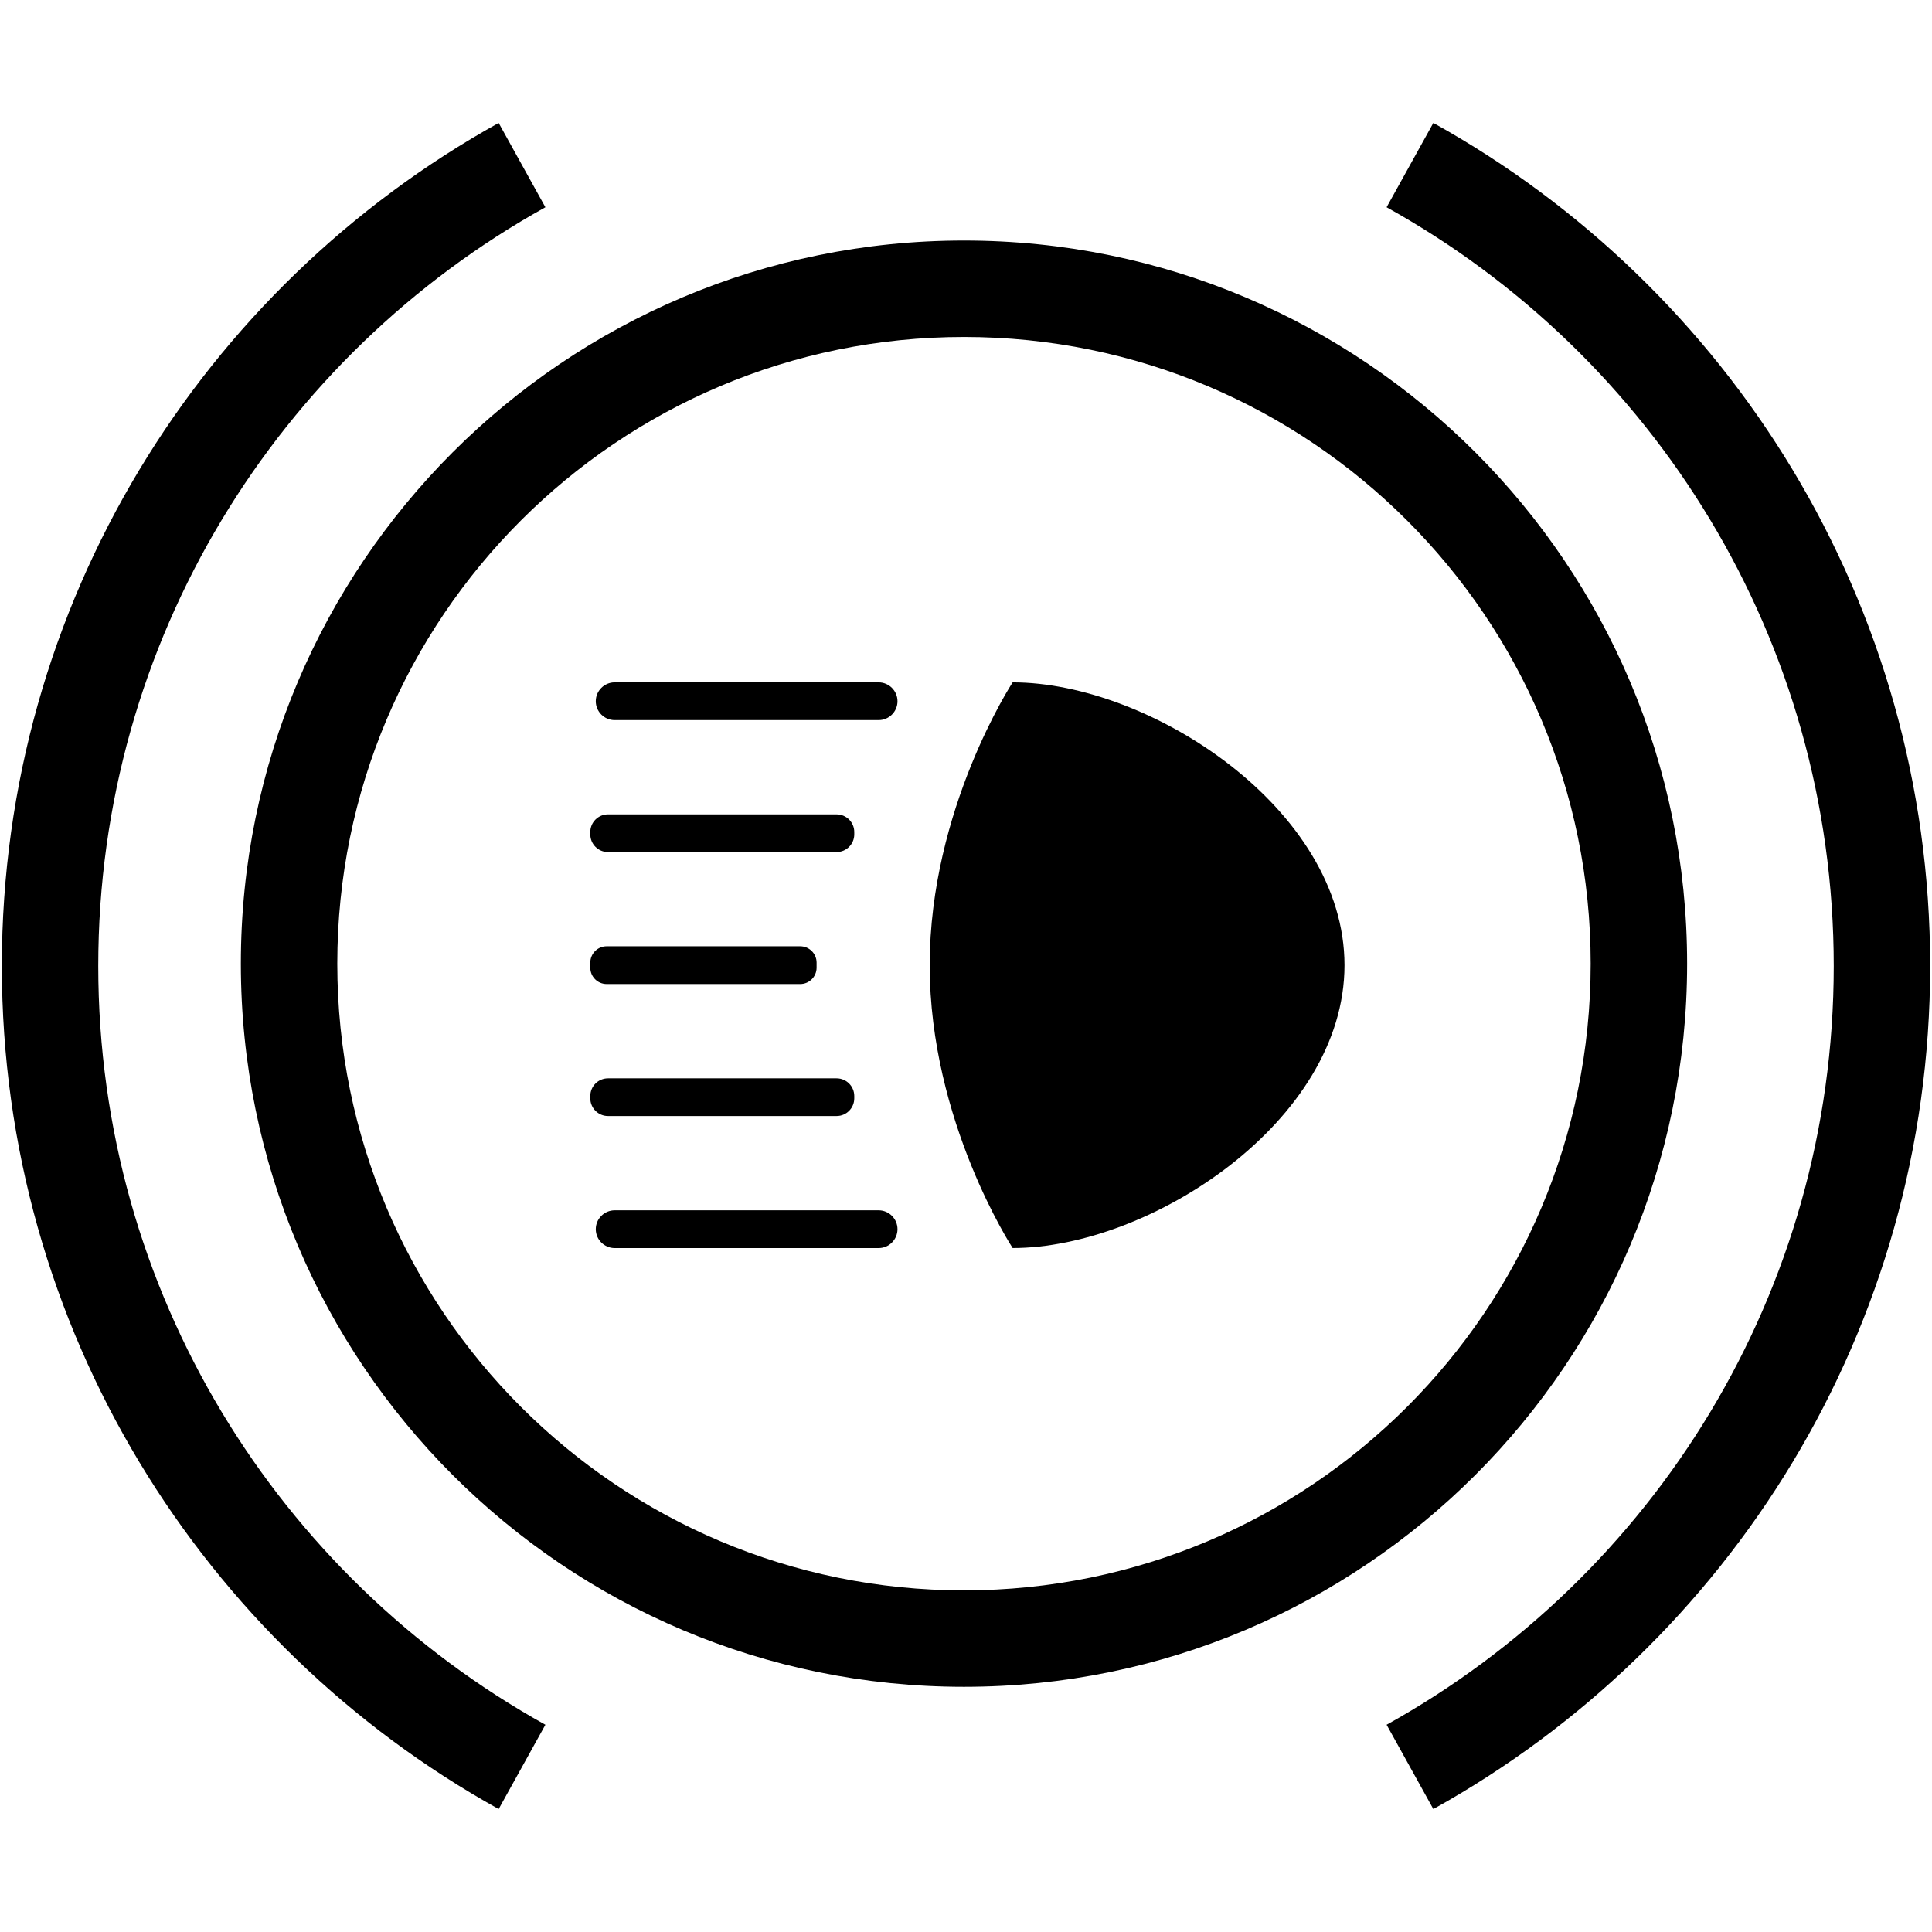
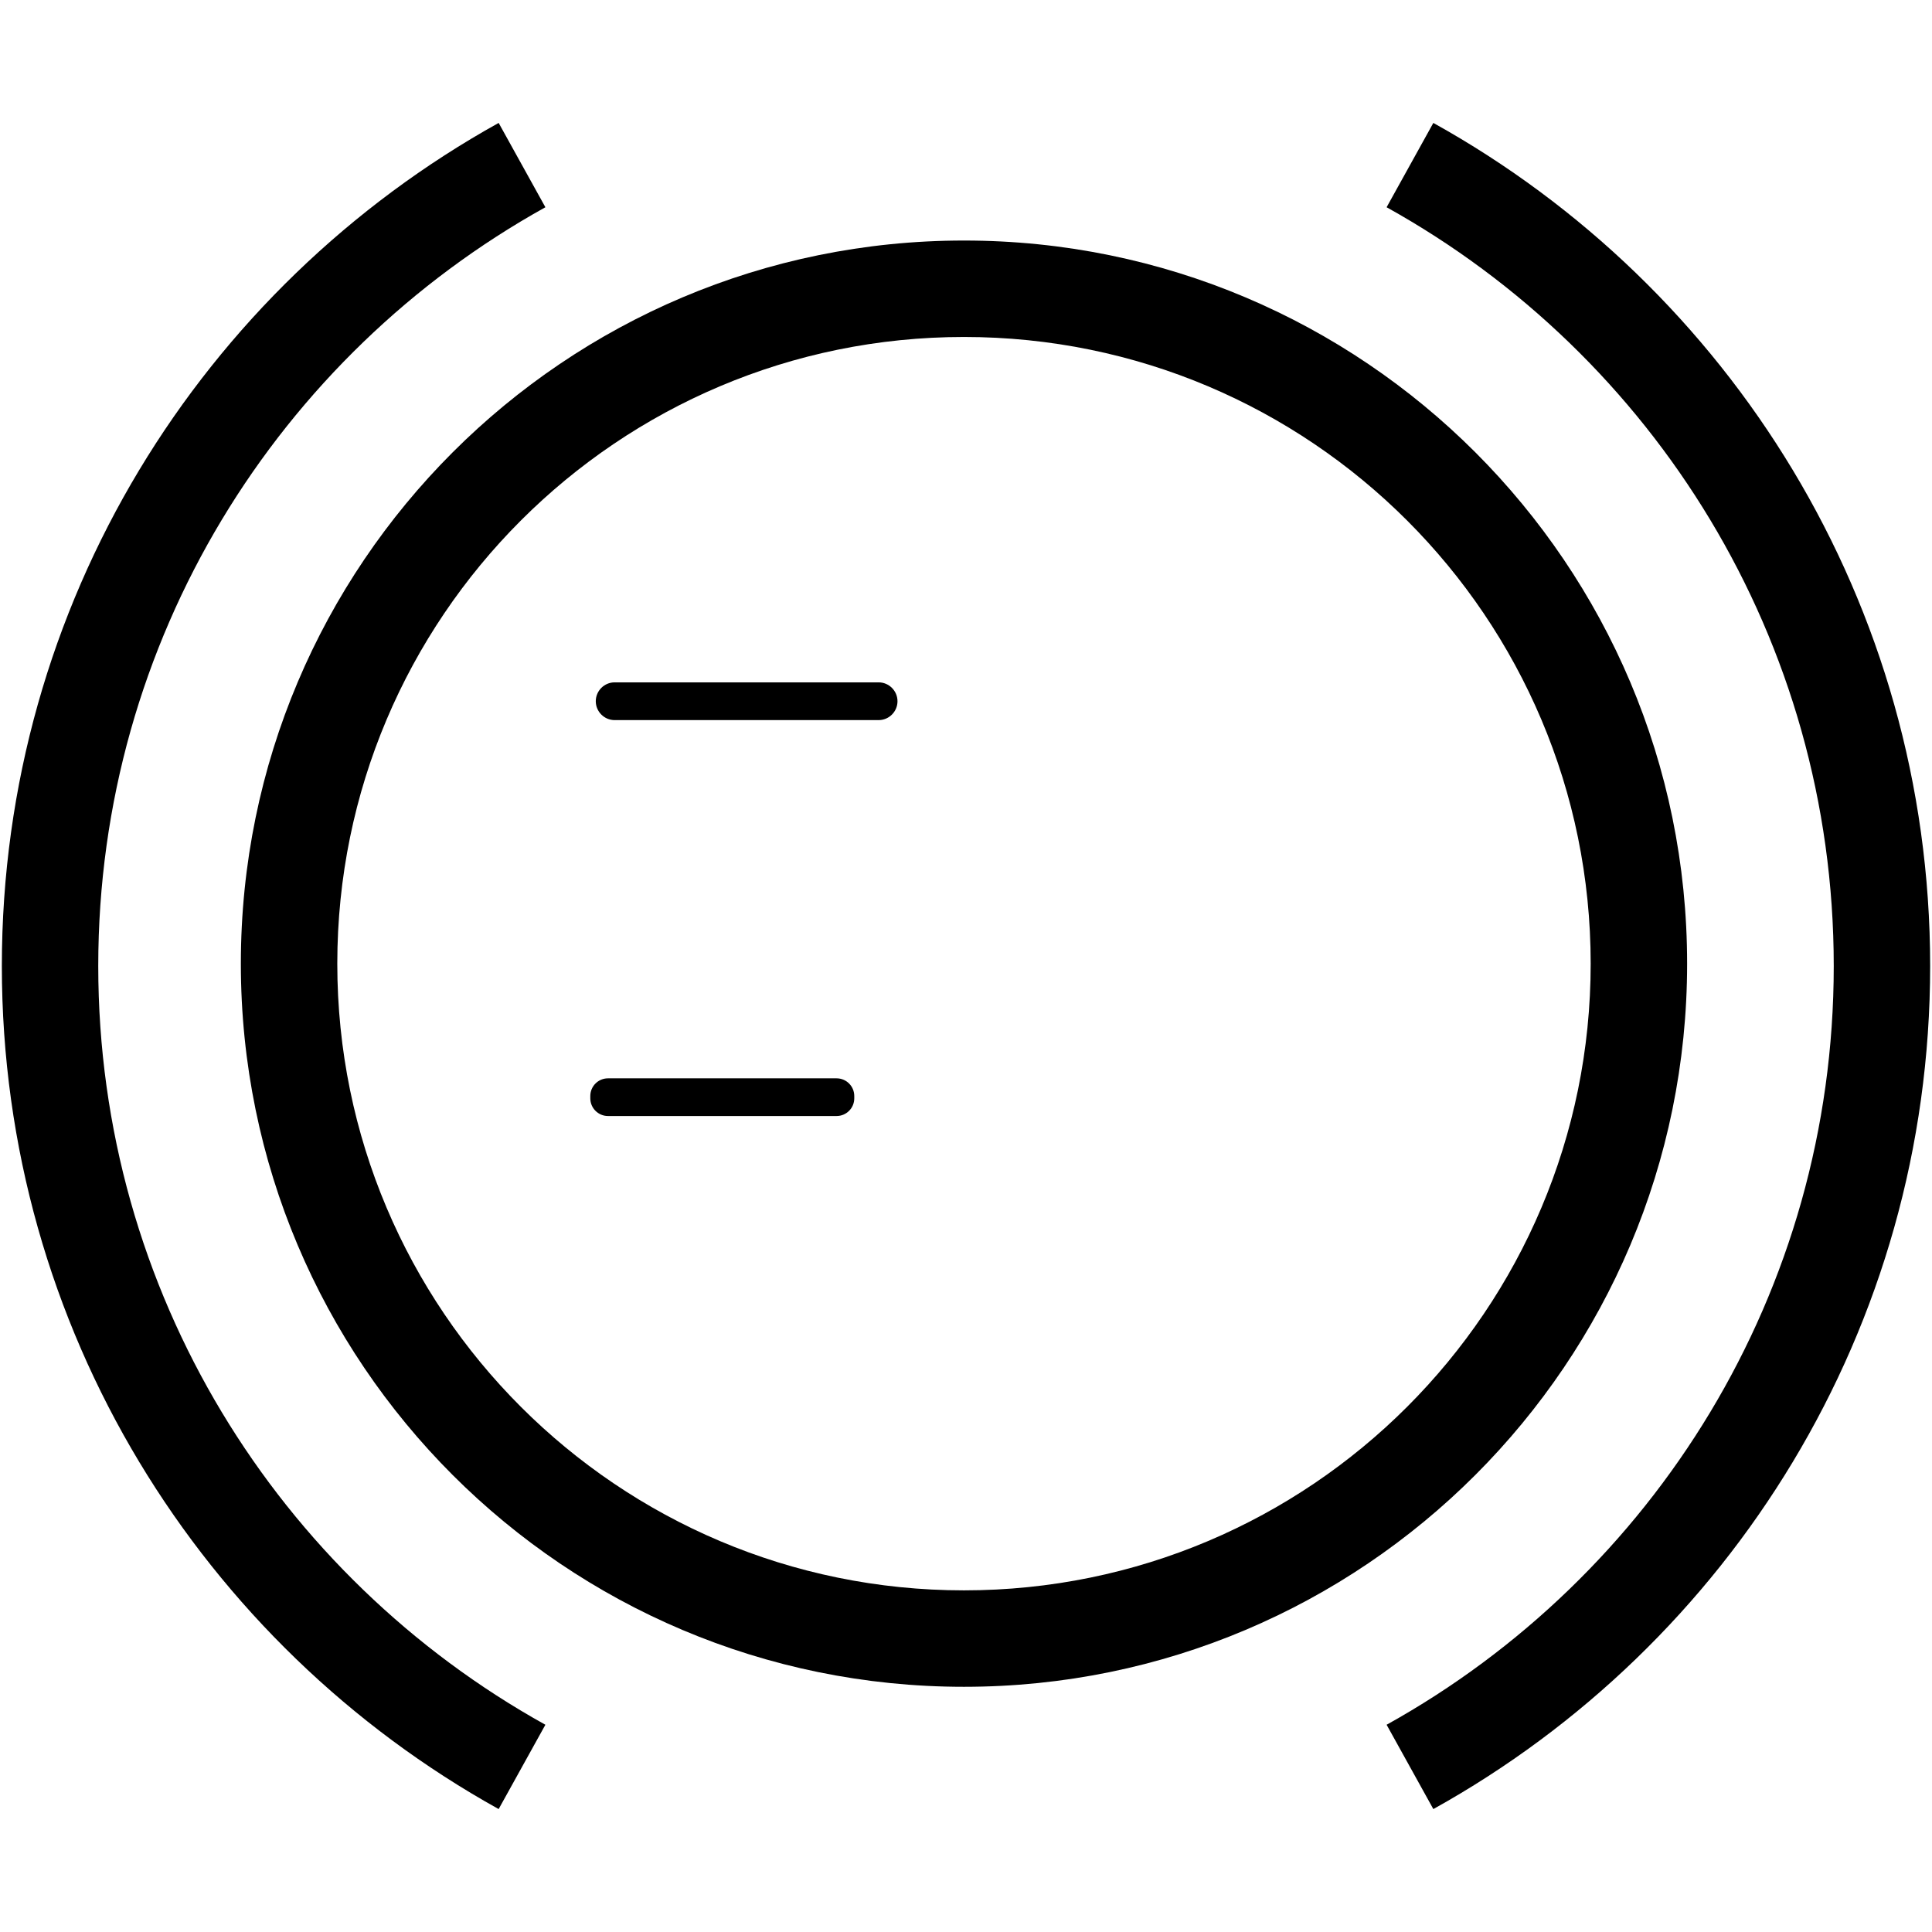
<svg xmlns="http://www.w3.org/2000/svg" version="1.1" id="Livello_1" x="0px" y="0px" viewBox="0 0 48 48" style="enable-background:new 0 0 48 48;" xml:space="preserve">
  <g>
    <g>
      <g>
        <path d="M13.55,42.851C6.927,39.172,2.441,32.113,2.441,24S6.927,8.828,13.55,5.149l-1.161-2.095     C5.03,7.142,0.046,14.986,0.046,24s4.985,16.858,12.343,20.946L13.55,42.851z" />
        <path d="M35.611,3.054l-1.161,2.095C41.073,8.828,45.559,15.887,45.559,24s-4.486,15.172-11.109,18.851     l1.161,2.095C42.97,40.858,47.954,33.014,47.954,24S42.97,7.142,35.611,3.054z" />
      </g>
      <g>
        <g>
          <path d="M23.95,5.976c-9.922,0-17.966,8.044-17.966,17.966c0,9.922,8.043,17.966,17.966,17.966      S41.916,33.864,41.916,23.941C41.916,14.019,33.873,5.976,23.95,5.976z M23.95,39.512      c-8.599,0-15.57-6.971-15.57-15.57c0-8.599,6.971-15.57,15.57-15.57s15.57,6.971,15.57,15.57      C39.521,32.541,32.55,39.512,23.95,39.512z" />
        </g>
      </g>
    </g>
    <g>
-       <path d="M25.159,16.953c0,0-2.061,3.146-2.061,7.027s2.061,7.027,2.061,7.027c3.415,0,8.245-3.146,8.245-7.027    S28.574,16.953,25.159,16.953z" />
-       <path d="M15.072,24.448h4.81c0.223,0,0.406-0.182,0.406-0.406v-0.126c0-0.223-0.183-0.406-0.406-0.406h-4.81    c-0.223,0-0.406,0.182-0.406,0.406v0.126C14.666,24.266,14.848,24.448,15.072,24.448z" />
      <path d="M20.786,27.727c0.241,0,0.438-0.197,0.438-0.438v-0.06c0-0.241-0.197-0.438-0.438-0.438h-5.682    c-0.241,0-0.438,0.197-0.438,0.438v0.06c0,0.241,0.197,0.438,0.438,0.438H20.786z" />
-       <path d="M21.829,30.07h-6.558c-0.258,0-0.469,0.211-0.469,0.469s0.211,0.469,0.469,0.469h6.558    c0.258,0,0.469-0.211,0.469-0.469S22.087,30.07,21.829,30.07z" />
-       <path d="M15.104,21.169h5.682c0.241,0,0.438-0.197,0.438-0.438v-0.06c0-0.241-0.197-0.438-0.438-0.438h-5.682    c-0.241,0-0.438,0.197-0.438,0.438v0.06C14.666,20.972,14.863,21.169,15.104,21.169z" />
      <path d="M21.829,16.953h-6.558c-0.258,0-0.469,0.211-0.469,0.469s0.211,0.469,0.469,0.469h6.558    c0.258,0,0.469-0.211,0.469-0.469S22.087,16.953,21.829,16.953z" />
    </g>
  </g>
</svg>